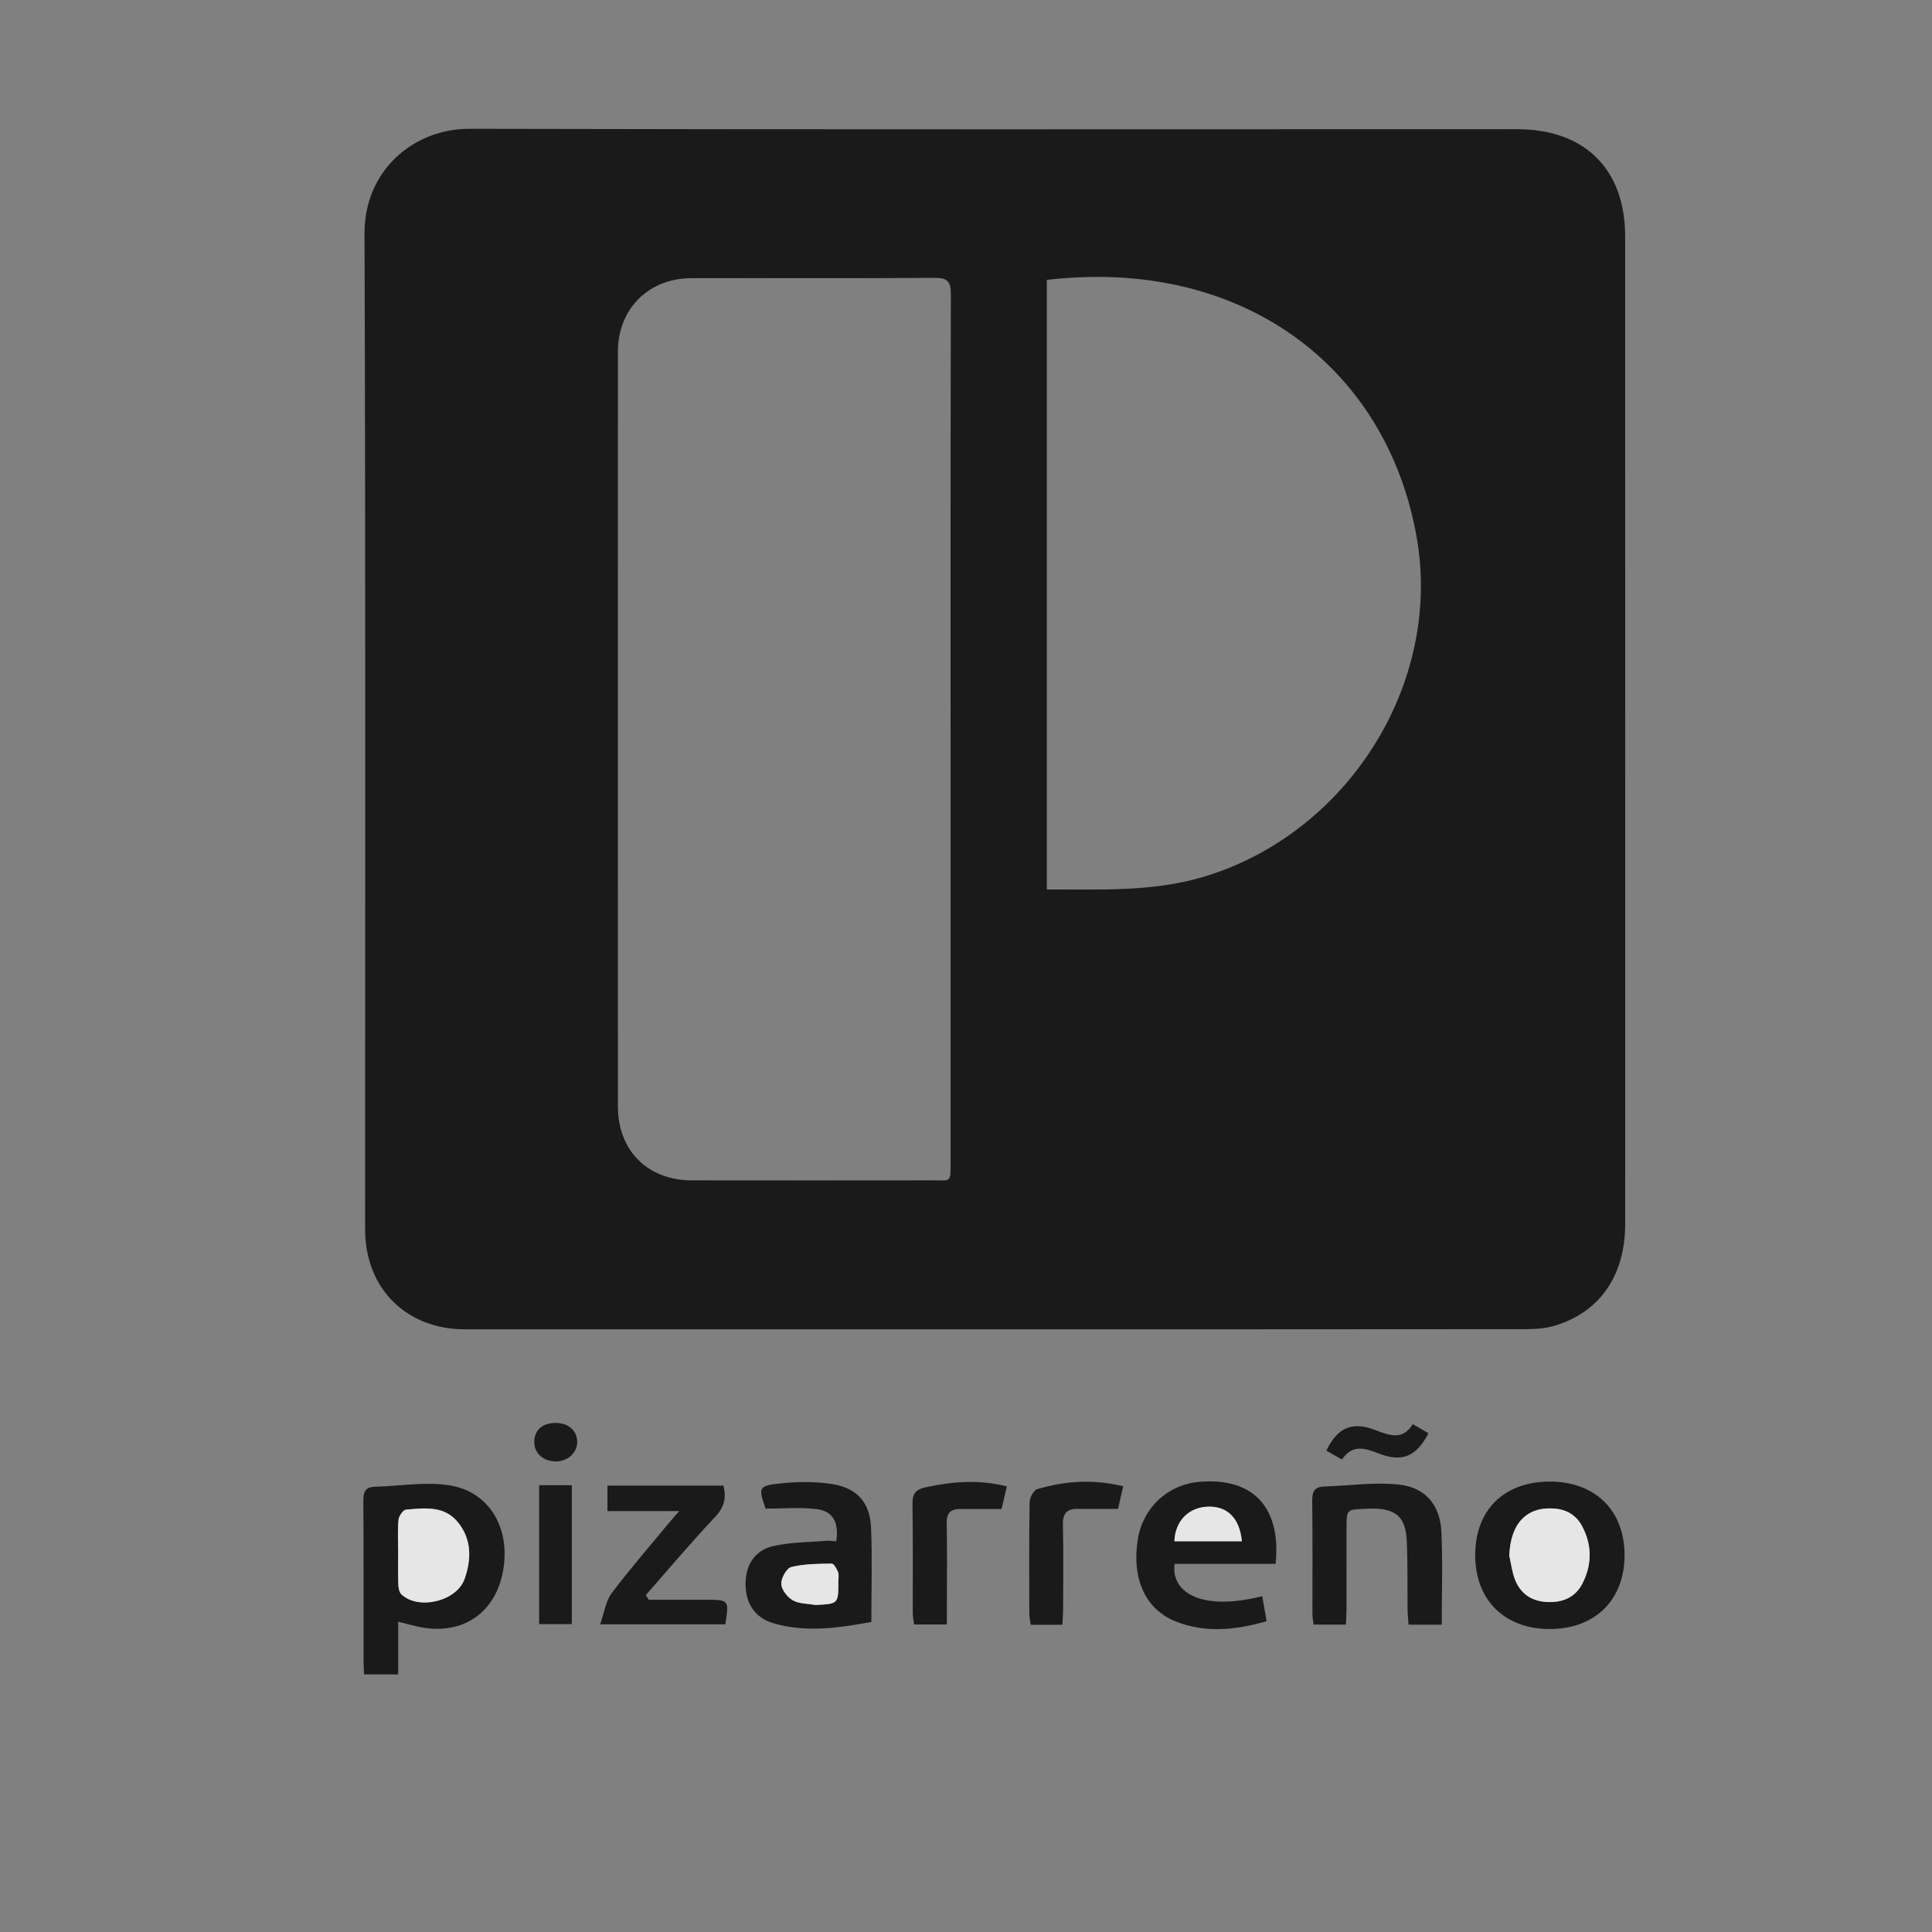
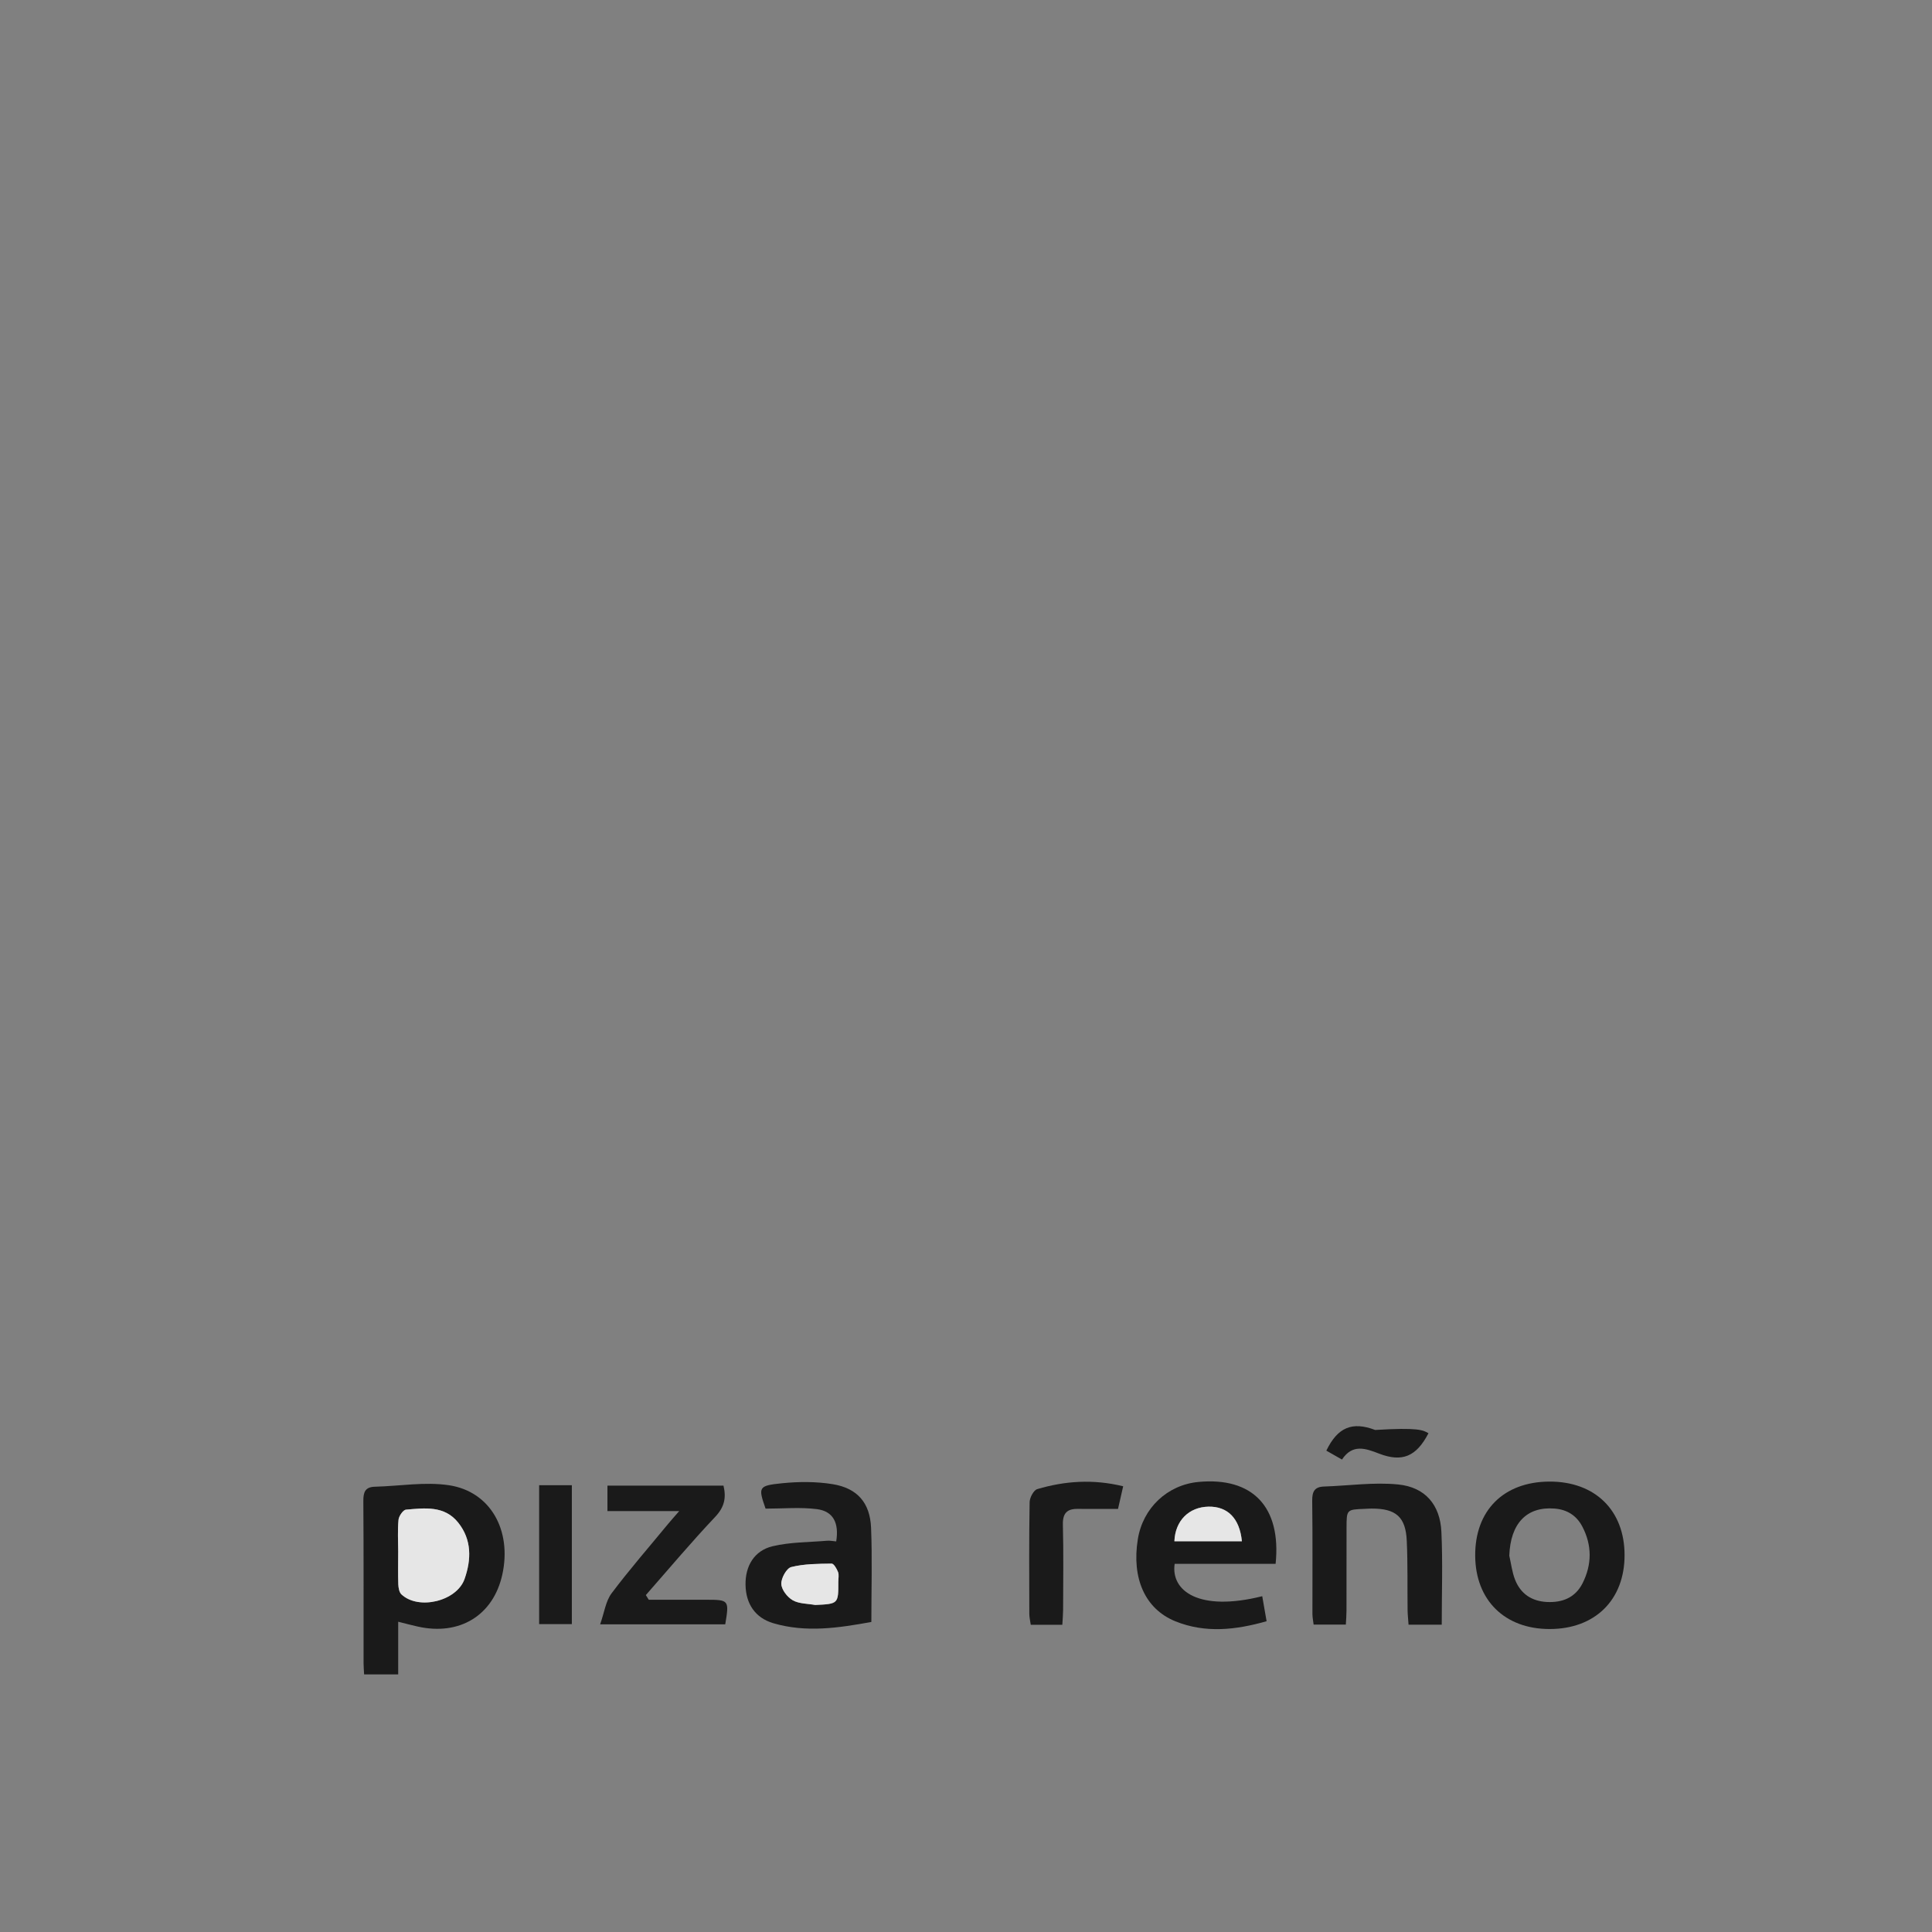
<svg xmlns="http://www.w3.org/2000/svg" version="1.1" id="Capa_1" x="0px" y="0px" width="150px" height="150px" viewBox="0 0 150 150" enable-background="new 0 0 150 150" xml:space="preserve">
  <rect x="0" y="0" width="150" height="150" fill="#808080" stroke="none" />
  <g opacity="0.8">
-     <path fill-rule="evenodd" clip-rule="evenodd" d="M77.239,103.206c-13.715,0-27.43,0-41.142,0c-4.564,0-7.75-3.179-7.75-7.761   c-0.004-25.777,0.046-51.544-0.046-77.313c-0.021-4.867,3.781-8.144,8.163-8.133c27.105,0.066,54.215,0.031,81.32,0.031   c5.248,0,8.392,3.102,8.392,8.314c0.008,25.552,0.008,51.106,0.004,76.67c0,4.008-1.959,6.859-5.47,7.912   c-0.704,0.213-1.479,0.267-2.222,0.269C104.74,103.21,90.988,103.206,77.239,103.206z M73.804,56.662   c0-11.275-0.008-22.55,0.021-33.821c0-0.968-0.246-1.276-1.255-1.268c-6.303,0.046-12.602,0.008-18.905,0.025   c-3.314,0.012-5.69,2.389-5.69,5.694c-0.008,19.539-0.008,39.08,0,58.623c0.004,3.427,2.318,5.724,5.728,5.726   c6.195,0.007,12.39,0.009,18.584,0c1.596-0.002,1.517,0.246,1.517-1.479C73.809,78.989,73.804,67.825,73.804,56.662z M81.274,69.06   c4.132-0.017,8.146,0.204,12.114-0.967c11.181-3.311,18.618-14.958,16.601-26.391c-2.335-13.242-13.565-21.738-28.715-19.971   C81.274,37.448,81.274,53.177,81.274,69.06z" />
    <path fill-rule="evenodd" clip-rule="evenodd" d="M30.916,125.911c0,1.455,0,2.732,0,4.088c-0.921,0-1.751,0-2.647,0   c-0.017-0.336-0.042-0.613-0.042-0.893c-0.004-4.189,0.013-8.379-0.017-12.566c-0.004-0.69,0.138-1.091,0.9-1.111   c1.914-0.048,3.873-0.396,5.741-0.117c3.235,0.486,4.902,3.511,4.148,6.939c-0.696,3.162-3.31,4.769-6.574,4.033   C31.979,126.185,31.537,126.067,30.916,125.911z M30.916,120.452c0,0.856-0.021,1.713,0.008,2.568   c0.013,0.262,0.071,0.604,0.242,0.767c1.322,1.242,4.29,0.542,4.903-1.198c0.529-1.505,0.567-3.041-0.492-4.371   c-1.067-1.341-2.601-1.134-4.056-1.009c-0.221,0.019-0.55,0.496-0.58,0.783C30.862,118.806,30.912,119.631,30.916,120.452z" />
    <path fill-rule="evenodd" clip-rule="evenodd" d="M98,123.929c0.116,0.678,0.221,1.268,0.338,1.942   c-2.401,0.684-4.761,0.942-7.075,0.009c-2.372-0.959-3.409-3.352-2.922-6.378c0.392-2.423,2.289-4.215,4.706-4.444   c4.198-0.396,6.445,1.933,5.991,6.359c-2.605,0-5.232,0-7.838,0C90.892,123.516,93.081,125.161,98,123.929z M96.42,119.664   c-0.175-1.792-1.117-2.714-2.589-2.688c-1.518,0.029-2.589,1.084-2.651,2.688C92.905,119.664,94.627,119.664,96.42,119.664z" />
    <path fill-rule="evenodd" clip-rule="evenodd" d="M120.282,115.03c3.547-0.019,5.845,2.223,5.849,5.703   c0.004,3.483-2.293,5.747-5.824,5.744c-3.477-0.002-5.744-2.234-5.773-5.671C114.504,117.284,116.73,115.05,120.282,115.03z    M117.181,120.785c0.142,0.621,0.217,1.27,0.445,1.855c0.43,1.097,1.284,1.676,2.473,1.738c1.209,0.061,2.205-0.342,2.768-1.448   c0.738-1.461,0.746-2.967-0.024-4.423c-0.442-0.839-1.172-1.308-2.151-1.383C118.526,116.954,117.268,118.282,117.181,120.785z" />
    <path fill-rule="evenodd" clip-rule="evenodd" d="M59.439,117.13c-0.58-1.668-0.571-1.784,1.275-1.97   c1.301-0.132,2.656-0.138,3.944,0.072c1.913,0.315,2.893,1.453,2.972,3.39c0.096,2.393,0.021,4.79,0.021,7.306   c-2.539,0.465-5.069,0.844-7.604,0.1c-1.421-0.419-2.139-1.513-2.164-2.984c-0.025-1.448,0.667-2.651,2.101-2.995   c1.367-0.325,2.818-0.307,4.231-0.426c0.233-0.019,0.475,0.034,0.708,0.053c0.233-1.433-0.229-2.348-1.505-2.508   C62.136,117.005,60.81,117.13,59.439,117.13z M63.295,124.61c1.797-0.085,1.797-0.085,1.792-1.812c0-0.25,0.063-0.527-0.021-0.744   c-0.1-0.256-0.329-0.66-0.5-0.656c-1.046,0.015-2.126,0.015-3.131,0.267c-0.367,0.09-0.792,0.863-0.775,1.31   c0.017,0.447,0.467,1.029,0.888,1.269C62.04,124.525,62.707,124.502,63.295,124.61z" />
    <path fill-rule="evenodd" clip-rule="evenodd" d="M111.936,126.139c-0.892,0-1.671,0-2.576,0c-0.024-0.378-0.07-0.751-0.075-1.126   c-0.021-1.788,0.018-3.581-0.063-5.369c-0.079-1.87-0.842-2.526-2.726-2.519c-0.18,0-0.354,0.013-0.534,0.021   c-1.409,0.054-1.413,0.054-1.417,1.455c-0.004,2.146,0,4.296-0.004,6.444c0,0.346-0.029,0.694-0.051,1.088   c-0.854,0-1.634,0-2.501,0c-0.029-0.263-0.088-0.533-0.092-0.805c-0.004-2.935,0.021-5.871-0.017-8.806   c-0.008-0.698,0.167-1.082,0.909-1.107c1.922-0.064,3.86-0.35,5.757-0.162c2.109,0.208,3.269,1.582,3.364,3.685   C112.02,121.292,111.936,123.653,111.936,126.139z" />
    <path fill-rule="evenodd" clip-rule="evenodd" d="M50.368,124.204c1.492,0,2.985,0,4.477,0c1.755,0.004,1.776,0.029,1.463,1.909   c-3.11,0-6.228,0-9.713,0c0.325-0.917,0.429-1.795,0.888-2.409c1.396-1.855,2.926-3.61,4.402-5.403   c0.225-0.271,0.458-0.529,0.851-0.983c-1.988,0-3.752,0-5.574,0c0-0.726,0-1.317,0-1.975c3.006,0,5.991,0,9.009,0   c0.229,0.957,0.067,1.674-0.646,2.429c-1.859,1.964-3.598,4.04-5.382,6.069C50.213,123.962,50.292,124.083,50.368,124.204z" />
-     <path fill-rule="evenodd" clip-rule="evenodd" d="M78.173,115.403c-0.166,0.713-0.309,1.322-0.412,1.756   c-1.159,0-2.185,0.004-3.21,0c-0.75-0.003-1.067,0.313-1.05,1.108c0.046,2.216,0.017,4.432,0.013,6.647c0,0.381,0,0.765,0,1.209   c-0.896,0-1.667,0-2.543,0c-0.034-0.299-0.104-0.603-0.104-0.907c-0.008-2.822,0.025-5.645-0.021-8.467   c-0.012-0.807,0.28-1.115,1.046-1.279C73.938,115.024,75.968,114.85,78.173,115.403z" />
    <path fill-rule="evenodd" clip-rule="evenodd" d="M82.479,126.148c-0.888,0-1.63,0-2.451,0c-0.042-0.296-0.108-0.564-0.112-0.836   c-0.009-2.893-0.025-5.786,0.024-8.679c0.005-0.354,0.309-0.935,0.592-1.018c2.144-0.634,4.332-0.792,6.671-0.221   c-0.154,0.684-0.301,1.317-0.4,1.757c-1.134,0-2.122,0.009-3.114-0.002c-0.838-0.011-1.188,0.325-1.167,1.224   c0.058,2.214,0.021,4.43,0.017,6.643C82.534,125.367,82.505,125.713,82.479,126.148z" />
    <path fill-rule="evenodd" clip-rule="evenodd" d="M41.859,115.312c0.892,0,1.672,0,2.539,0c0,3.586,0,7.142,0,10.785   c-0.805,0-1.639,0-2.539,0C41.859,122.532,41.859,118.977,41.859,115.312z" />
-     <path fill-rule="evenodd" clip-rule="evenodd" d="M110.906,111.276c-0.942,1.817-2.047,2.272-3.84,1.58   c-1.055-0.408-2.059-0.767-2.876,0.463c-0.438-0.25-0.829-0.474-1.213-0.692c0.871-1.803,2.005-2.286,3.789-1.604   c1.088,0.417,2.126,0.842,2.918-0.452C110.114,110.818,110.481,111.03,110.906,111.276z" />
-     <path fill-rule="evenodd" clip-rule="evenodd" d="M43.151,110.475c0.967,0.006,1.643,0.59,1.664,1.439   c0.025,0.867-0.734,1.563-1.693,1.551c-0.938-0.01-1.625-0.629-1.643-1.476C41.463,111.052,42.109,110.468,43.151,110.475z" />
+     <path fill-rule="evenodd" clip-rule="evenodd" d="M110.906,111.276c-0.942,1.817-2.047,2.272-3.84,1.58   c-1.055-0.408-2.059-0.767-2.876,0.463c-0.438-0.25-0.829-0.474-1.213-0.692c0.871-1.803,2.005-2.286,3.789-1.604   C110.114,110.818,110.481,111.03,110.906,111.276z" />
    <path fill-rule="evenodd" clip-rule="evenodd" fill="#FFFFFF" d="M30.916,120.452c-0.004-0.821-0.054-1.646,0.025-2.46   c0.029-0.287,0.359-0.765,0.58-0.783c1.455-0.125,2.989-0.332,4.056,1.009c1.059,1.33,1.021,2.866,0.492,4.371   c-0.613,1.74-3.581,2.44-4.903,1.198c-0.171-0.163-0.229-0.505-0.242-0.767C30.895,122.165,30.916,121.309,30.916,120.452z" />
    <path fill-rule="evenodd" clip-rule="evenodd" fill="#FFFFFF" d="M96.42,119.664c-1.793,0-3.515,0-5.24,0   c0.063-1.604,1.134-2.659,2.651-2.688C95.303,116.95,96.245,117.872,96.42,119.664z" />
-     <path fill-rule="evenodd" clip-rule="evenodd" fill="#FFFFFF" d="M117.181,120.785c0.087-2.503,1.346-3.831,3.51-3.66   c0.979,0.075,1.709,0.544,2.151,1.383c0.771,1.456,0.763,2.962,0.024,4.423c-0.563,1.106-1.559,1.509-2.768,1.448   c-1.188-0.063-2.043-0.642-2.473-1.738C117.397,122.055,117.322,121.406,117.181,120.785z" />
    <path fill-rule="evenodd" clip-rule="evenodd" fill="#FFFFFF" d="M63.295,124.61c-0.588-0.108-1.255-0.085-1.747-0.367   c-0.421-0.239-0.872-0.821-0.888-1.269c-0.017-0.446,0.409-1.22,0.775-1.31c1.005-0.252,2.084-0.252,3.131-0.267   c0.171-0.004,0.4,0.4,0.5,0.656c0.083,0.217,0.021,0.494,0.021,0.744C65.092,124.525,65.092,124.525,63.295,124.61z" />
  </g>
</svg>